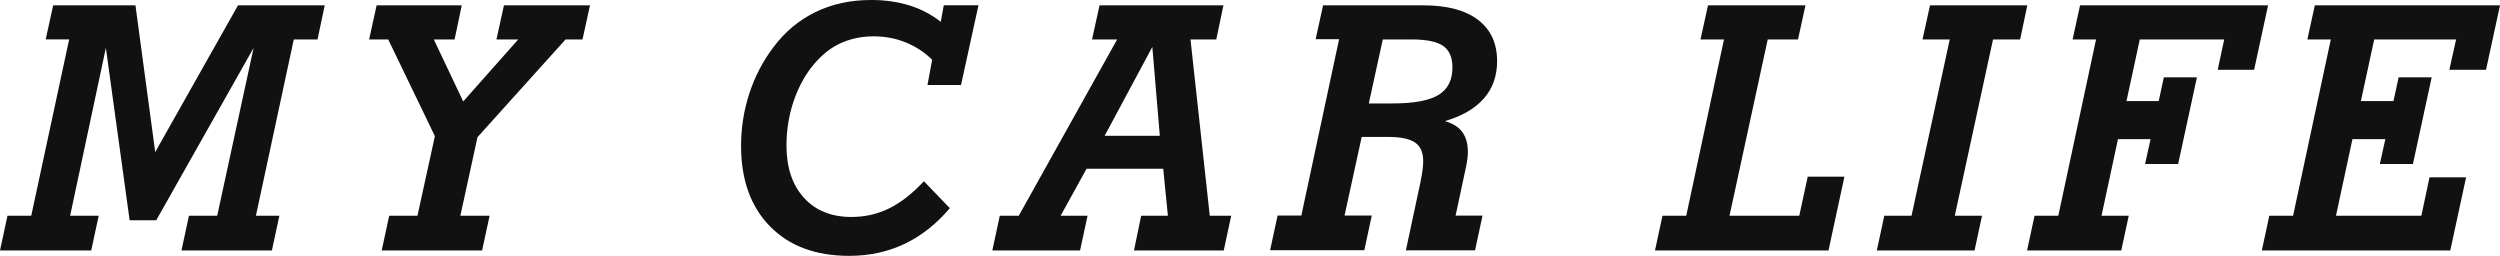
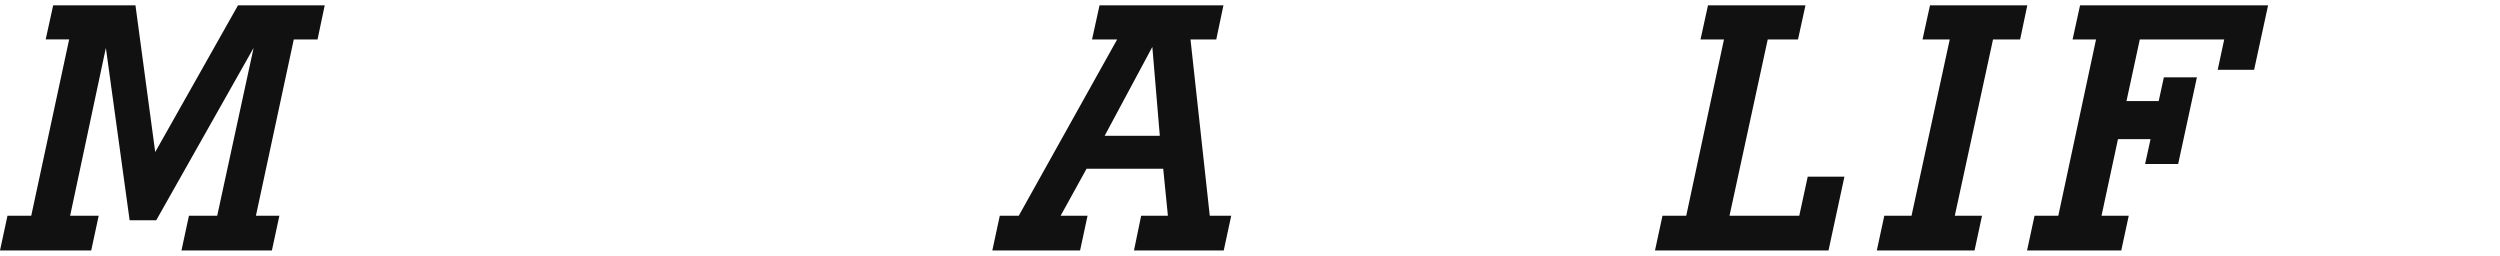
<svg xmlns="http://www.w3.org/2000/svg" id="_レイヤー_2" viewBox="0 0 411.36 42.11">
  <defs>
    <style>.cls-1{fill:#111;}</style>
  </defs>
  <g id="_要素">
    <g>
      <path class="cls-1" d="m8.75.88h13.54l3.25,24.14L39.16.88h14.27l-1.18,5.61h-3.91l-6.23,29.01h3.86l-1.23,5.71h-14.88l1.23-5.71h4.65l5.99-27.62-16.02,28.36h-4.38l-3.91-28.36-5.88,27.62h4.7l-1.23,5.71H0l1.23-5.71h3.91L11.38,6.48h-3.86l1.23-5.61Z" />
-       <path class="cls-1" d="m61.98.88h14l-1.18,5.61h-3.42l4.84,10.2,9.05-10.2h-3.58l1.23-5.61h14.16l-1.23,5.61h-2.79l-14.49,16.08-2.82,12.93h4.81l-1.23,5.71h-16.52l1.23-5.71h4.65l2.87-13.1-7.68-15.91h-3.14l1.23-5.61Z" />
-       <path class="cls-1" d="m154.8,3.58l.49-2.71h5.71l-2.87,13.12h-5.52l.77-4.16c-1.31-1.28-2.79-2.24-4.42-2.88-1.63-.65-3.37-.97-5.21-.97-1.71,0-3.31.29-4.79.86s-2.79,1.43-3.94,2.56c-1.75,1.68-3.12,3.81-4.12,6.38-.99,2.58-1.49,5.3-1.49,8.16,0,3.63.96,6.49,2.87,8.6s4.52,3.16,7.82,3.16c2.22,0,4.3-.47,6.22-1.42,1.92-.95,3.82-2.43,5.7-4.46l4.27,4.43c-2.21,2.61-4.69,4.57-7.45,5.88s-5.8,1.97-9.12,1.97c-5.51,0-9.84-1.62-13.02-4.85-3.17-3.24-4.76-7.65-4.76-13.25,0-2.99.46-5.87,1.37-8.65.91-2.78,2.23-5.31,3.96-7.59,1.89-2.53,4.21-4.46,6.93-5.78,2.72-1.32,5.77-1.98,9.15-1.98,2.28,0,4.37.3,6.28.89,1.9.59,3.62,1.49,5.15,2.69Z" />
      <path class="cls-1" d="m180.94.88h20.37l-1.18,5.61h-4.24l3.17,29.01h3.53l-1.23,5.71h-14.77l1.18-5.71h4.4l-.77-7.74h-12.61l-4.27,7.74h4.43l-1.23,5.71h-14.44l1.23-5.71h3.12l16.19-29.01h-4.13l1.23-5.61Zm8.67,6.84l-7.85,14.63h9.08l-1.23-14.63Z" />
-       <path class="cls-1" d="m217.71.88h16.52c3.9,0,6.89.8,8.98,2.39,2.09,1.6,3.13,3.86,3.13,6.79,0,2.42-.72,4.47-2.16,6.12-1.44,1.66-3.58,2.91-6.43,3.75,1.29.37,2.25.96,2.86,1.79.61.83.92,1.93.92,3.29,0,.33-.03.71-.08,1.13-.05.43-.13.86-.22,1.3l-1.72,8.04h4.43l-1.23,5.71h-11.38l2.41-11.27c.15-.75.26-1.39.33-1.94s.11-1.04.11-1.48c0-1.4-.44-2.42-1.33-3.04-.88-.62-2.37-.93-4.44-.93h-4.35l-2.82,12.93h4.48l-1.23,5.71h-15.5l1.23-5.71h3.91l6.21-29.01h-3.86l1.23-5.61Zm9.82,5.61l-2.3,10.53h3.86c3.52,0,6.05-.46,7.59-1.39s2.31-2.44,2.31-4.54c0-1.64-.51-2.82-1.52-3.53s-2.74-1.07-5.18-1.07h-4.76Z" />
      <path class="cls-1" d="m281.06.88h16.02l-1.23,5.61h-4.98l-6.29,29.01h11.48l1.39-6.43h6.04l-2.62,12.14h-28.55l1.23-5.71h3.91l6.21-29.01h-3.86l1.23-5.61Z" />
      <path class="cls-1" d="m317.58.88h16l-1.18,5.61h-4.46l-6.29,29.01h4.48l-1.23,5.71h-16.08l1.23-5.71h4.48l6.29-29.01h-4.48l1.23-5.61Z" />
      <path class="cls-1" d="m342.27.88h30.93l-2.3,10.61h-5.99l1.07-5h-13.89l-2.19,10.14h5.3l.85-3.91h5.44l-3.09,14.27h-5.44l.9-4.1h-5.36l-2.71,12.61h4.48l-1.23,5.71h-15.5l1.23-5.71h3.91l6.21-29.01h-3.86l1.23-5.61Z" />
-       <path class="cls-1" d="m380.9.88h30.46l-2.3,10.61h-6.04l1.12-5h-13.48l-2.19,10.14h5.36l.85-3.91h5.44l-3.09,14.27h-5.44l.9-4.1h-5.41l-2.71,12.61h14.05l1.34-6.32h6.02l-2.6,12.03h-31.01l1.23-5.71h3.91l6.21-29.01h-3.86l1.23-5.61Z" />
    </g>
  </g>
</svg>